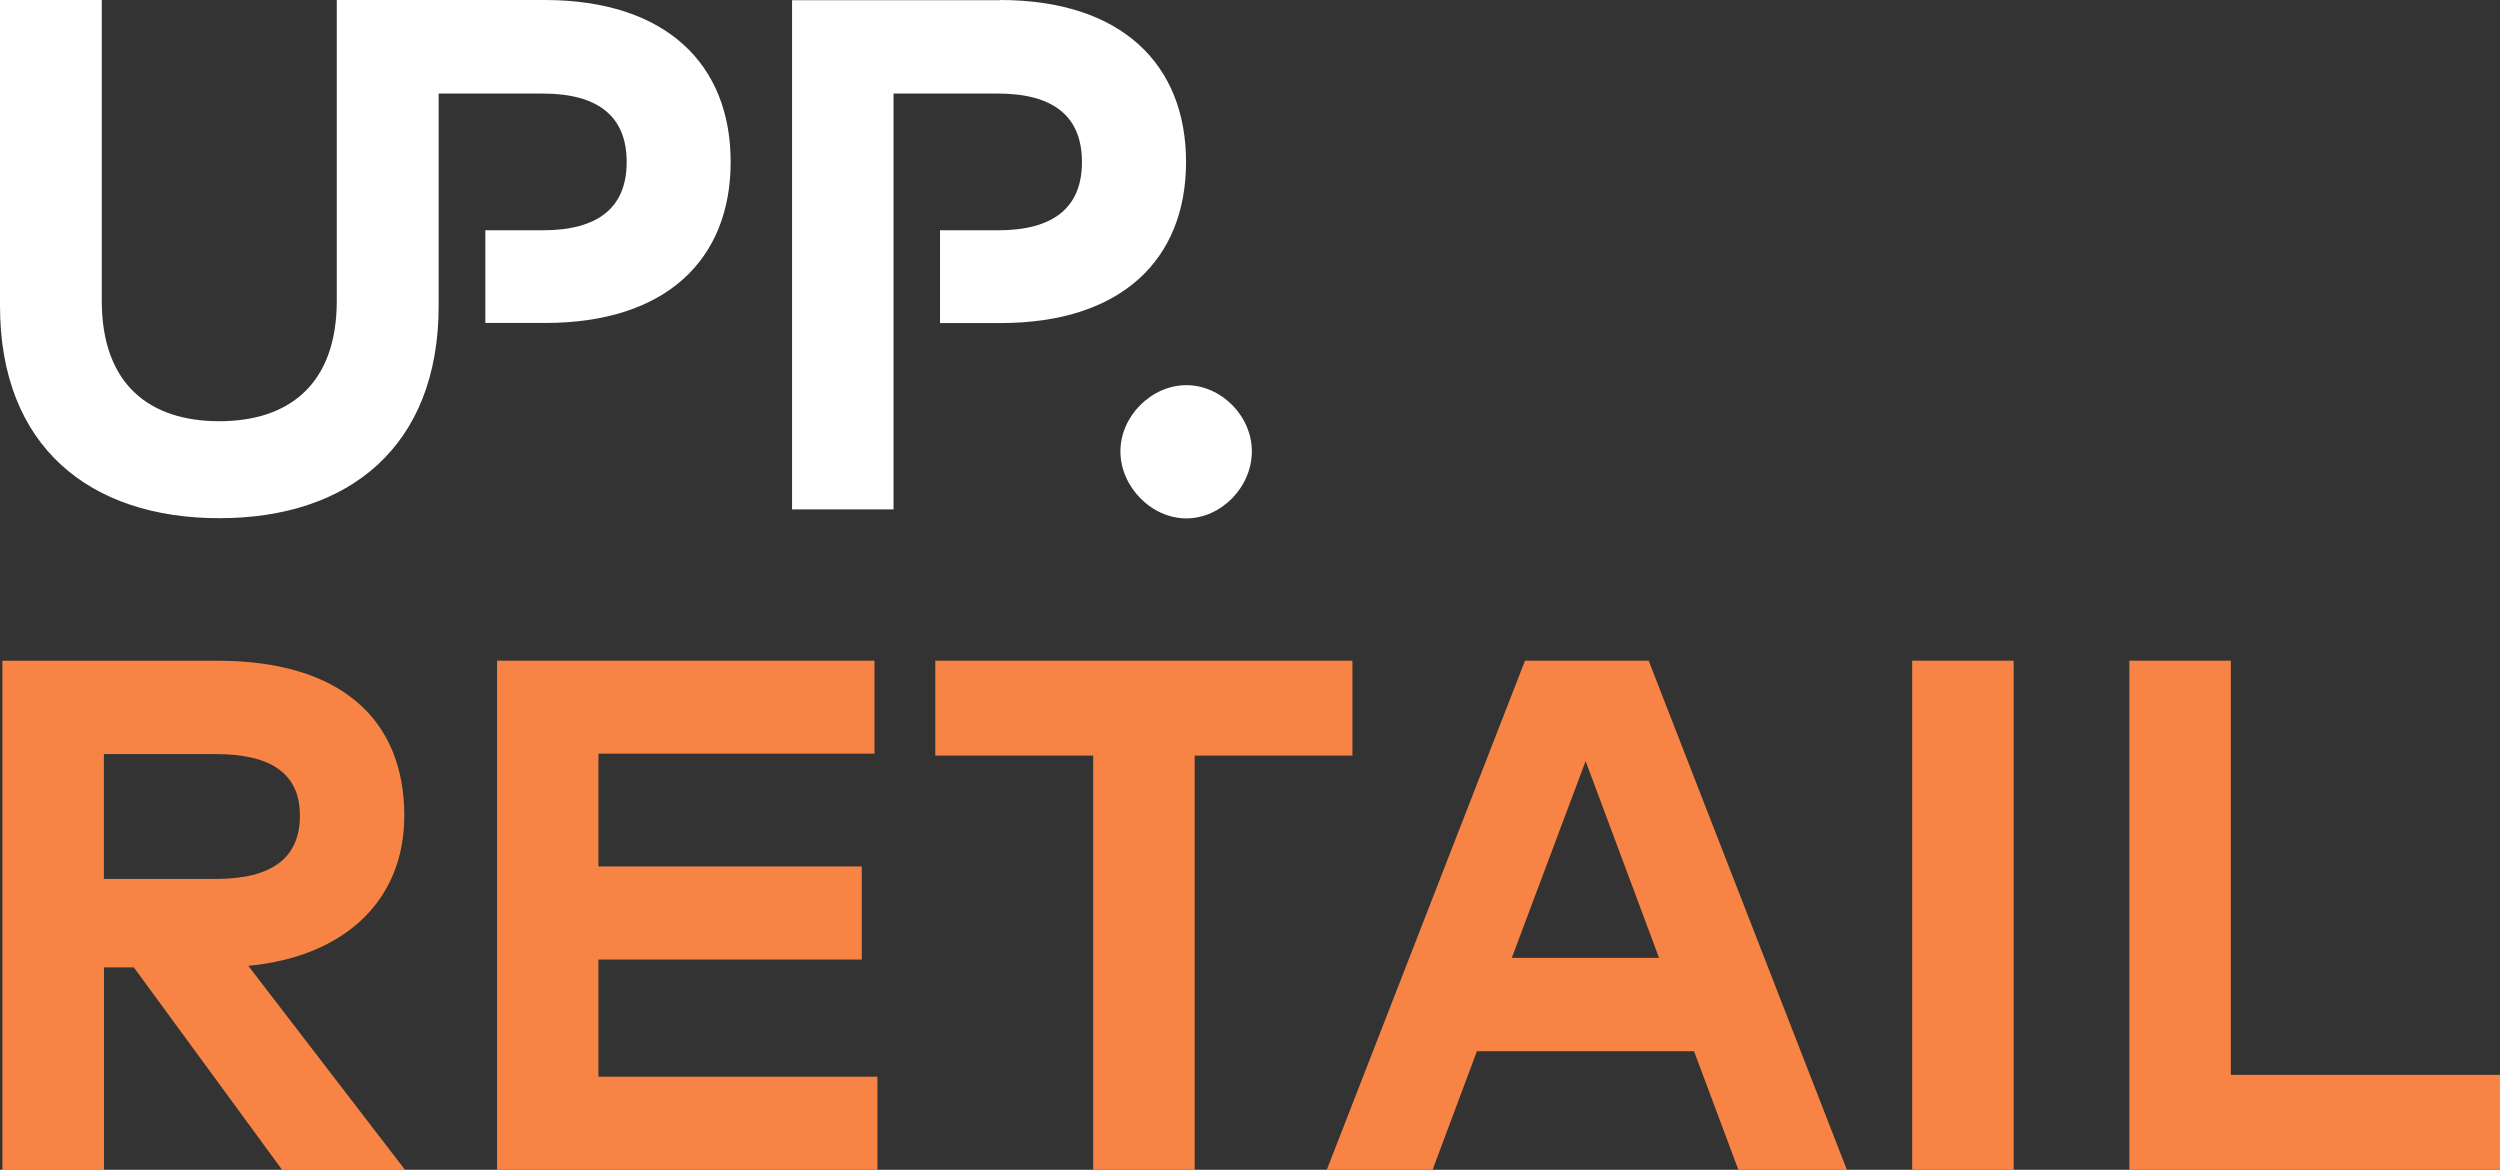
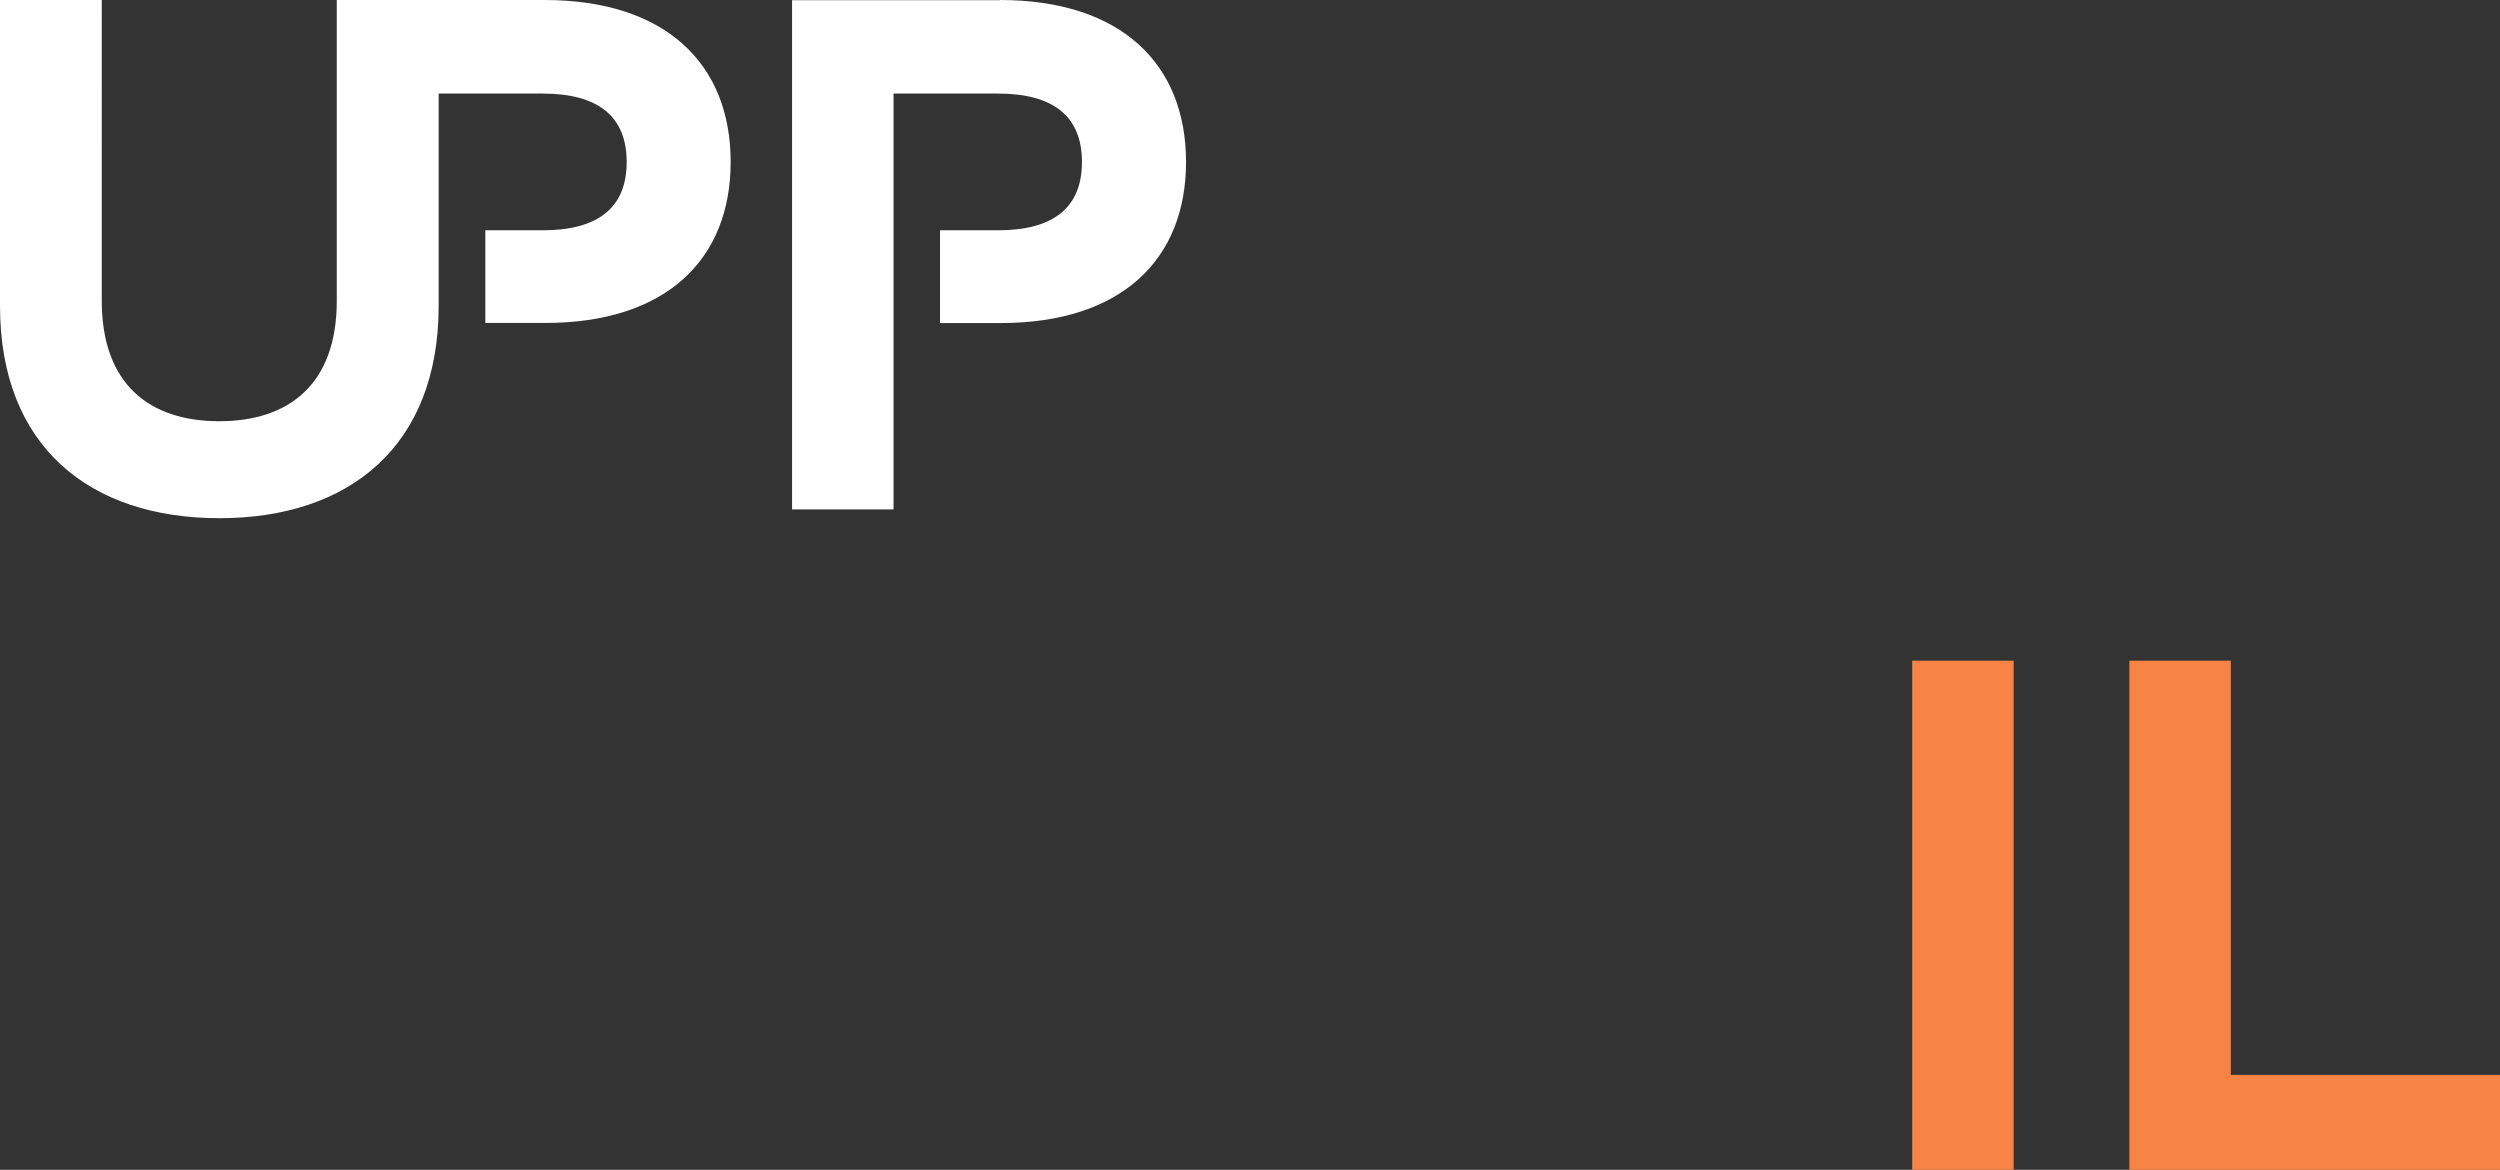
<svg xmlns="http://www.w3.org/2000/svg" id="Layer_2" data-name="Layer 2" viewBox="0 0 249.57 116.78">
  <rect x="0" y="0" width="249.57" height="116.78" fill="#333333" stroke="none" />
  <defs>
    <style>      .cls-1 {        fill: #fff;      }      .cls-1, .cls-2 {        stroke-width: 0px;      }      .cls-2 {        fill: #f78444;      }    </style>
  </defs>
  <g id="Layer_1-2" data-name="Layer 1">
    <g>
      <g>
        <path class="cls-1" d="M54.36,0h-20.74v30.03c0,8.31-4.75,12.02-11.73,12.02s-11.73-3.7-11.73-12.02V0H0v30.53c0,14.06,8.97,21.2,21.9,21.2s21.89-7.15,21.89-21.2V9.34h10.38c5.56,0,8.39,2.29,8.39,6.83s-2.83,6.82-8.39,6.82h-5.72v9.25h5.98c12.05,0,18.51-6.32,18.51-16.08S66.48,0,54.35,0" />
        <path class="cls-1" d="M99.81.02h-20.74v50.83h10.13v-18.59h0v-9.26h0v-13.66h10.42c5.56,0,8.39,2.29,8.39,6.83s-2.83,6.82-8.39,6.82h-5.78v9.26h6.04c12.05,0,18.52-6.32,18.52-16.08S111.95,0,99.82,0" />
-         <path class="cls-1" d="M124.97,45.06c0,3.55-3.05,6.69-6.54,6.69s-6.58-3.16-6.58-6.69,3.11-6.61,6.58-6.61,6.54,3.06,6.54,6.61" />
      </g>
      <g>
-         <path class="cls-2" d="M21.74,65.96c12.13,0,18.62,5.74,18.62,15.47,0,8.35-5.81,14.05-15.57,14.99l15.65,20.37h-12.27l-14.81-20.22h-2.98v20.22H.24v-50.83h21.49ZM10.37,75.29v12.45h11.18c5.52,0,8.39-2.03,8.39-6.32s-3.01-6.14-8.39-6.14h-11.18Z" />
-         <path class="cls-2" d="M87.6,116.78h-37.98v-50.83h37.68v9.29h-27.56v11.26h26.29v9.29h-26.29v11.69h27.85v9.29Z" />
-         <path class="cls-2" d="M135.02,75.43h-15.76v41.35h-10.13v-41.35h-15.76v-9.48h41.64v9.48Z" />
-         <path class="cls-2" d="M184.36,116.78h-10.82l-4.43-11.84h-21.67l-4.43,11.84h-10.56l19.79-50.83h12.34l19.79,50.83ZM150.92,95.62h14.7l-7.33-19.64-7.37,19.64Z" />
        <path class="cls-2" d="M201.02,116.78h-10.13v-50.83h10.13v50.83Z" />
        <path class="cls-2" d="M249.57,116.78h-37v-50.83h10.13v41.35h26.87v9.48Z" />
      </g>
    </g>
  </g>
</svg>